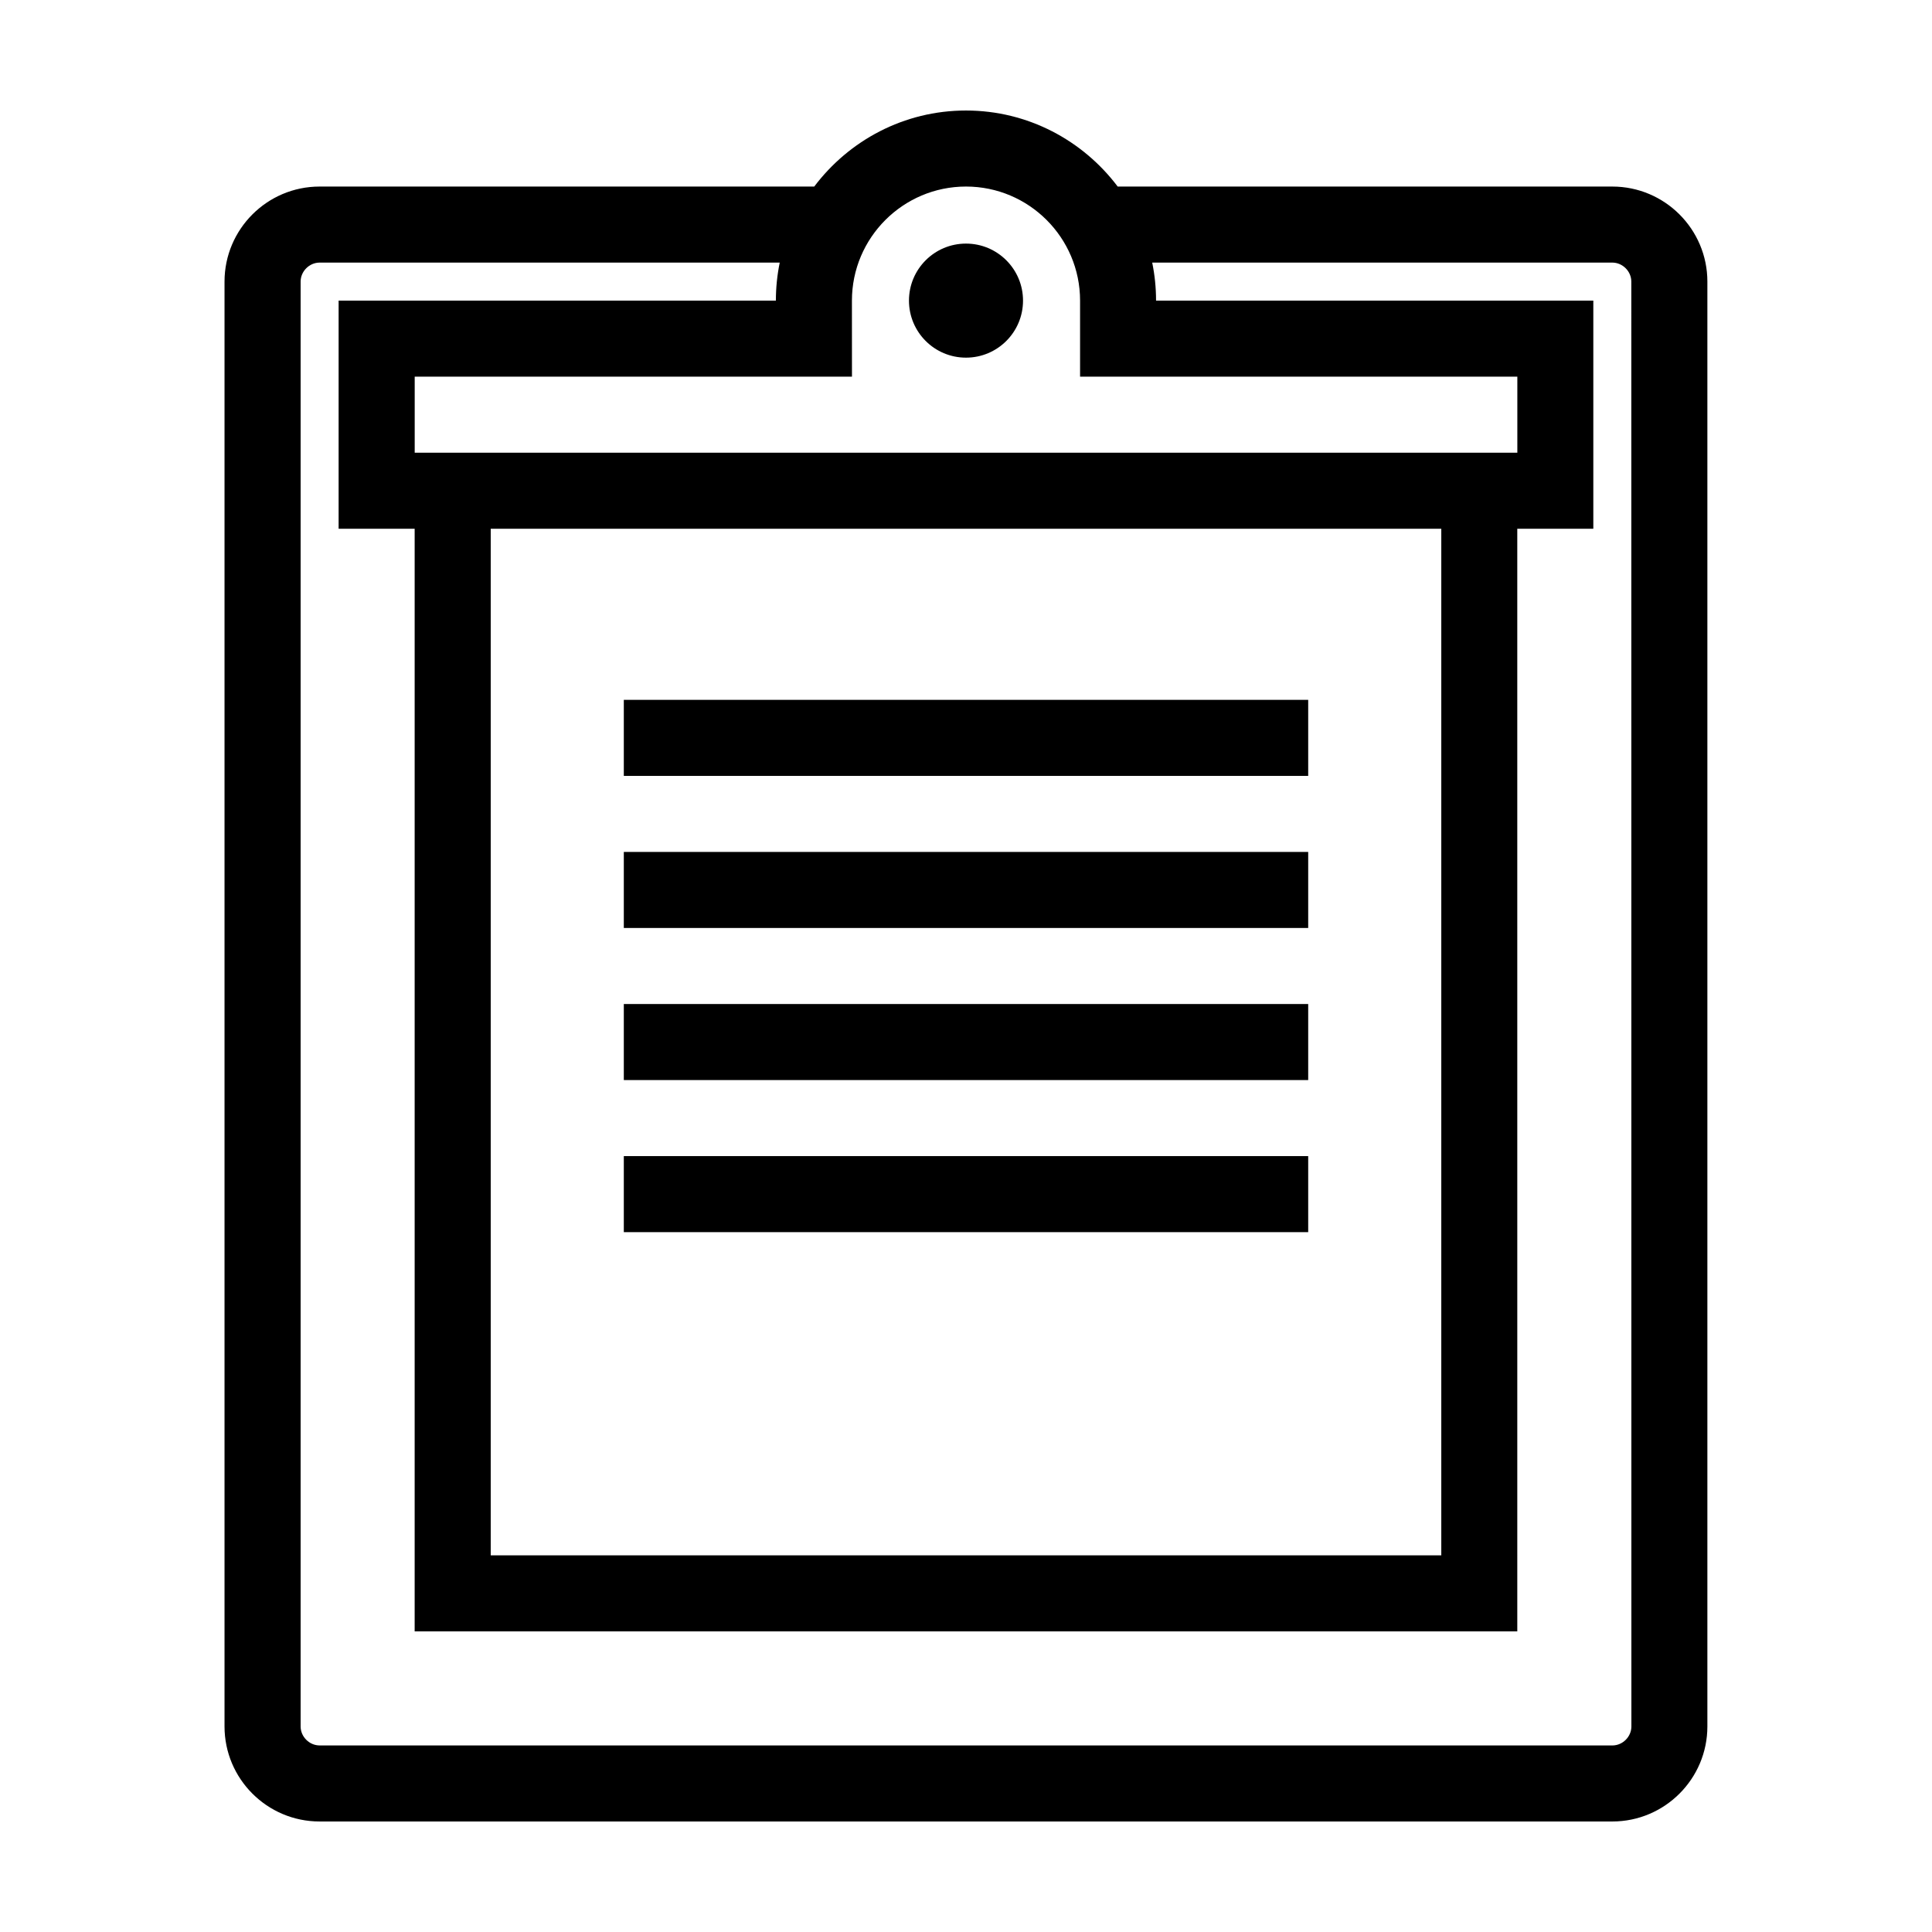
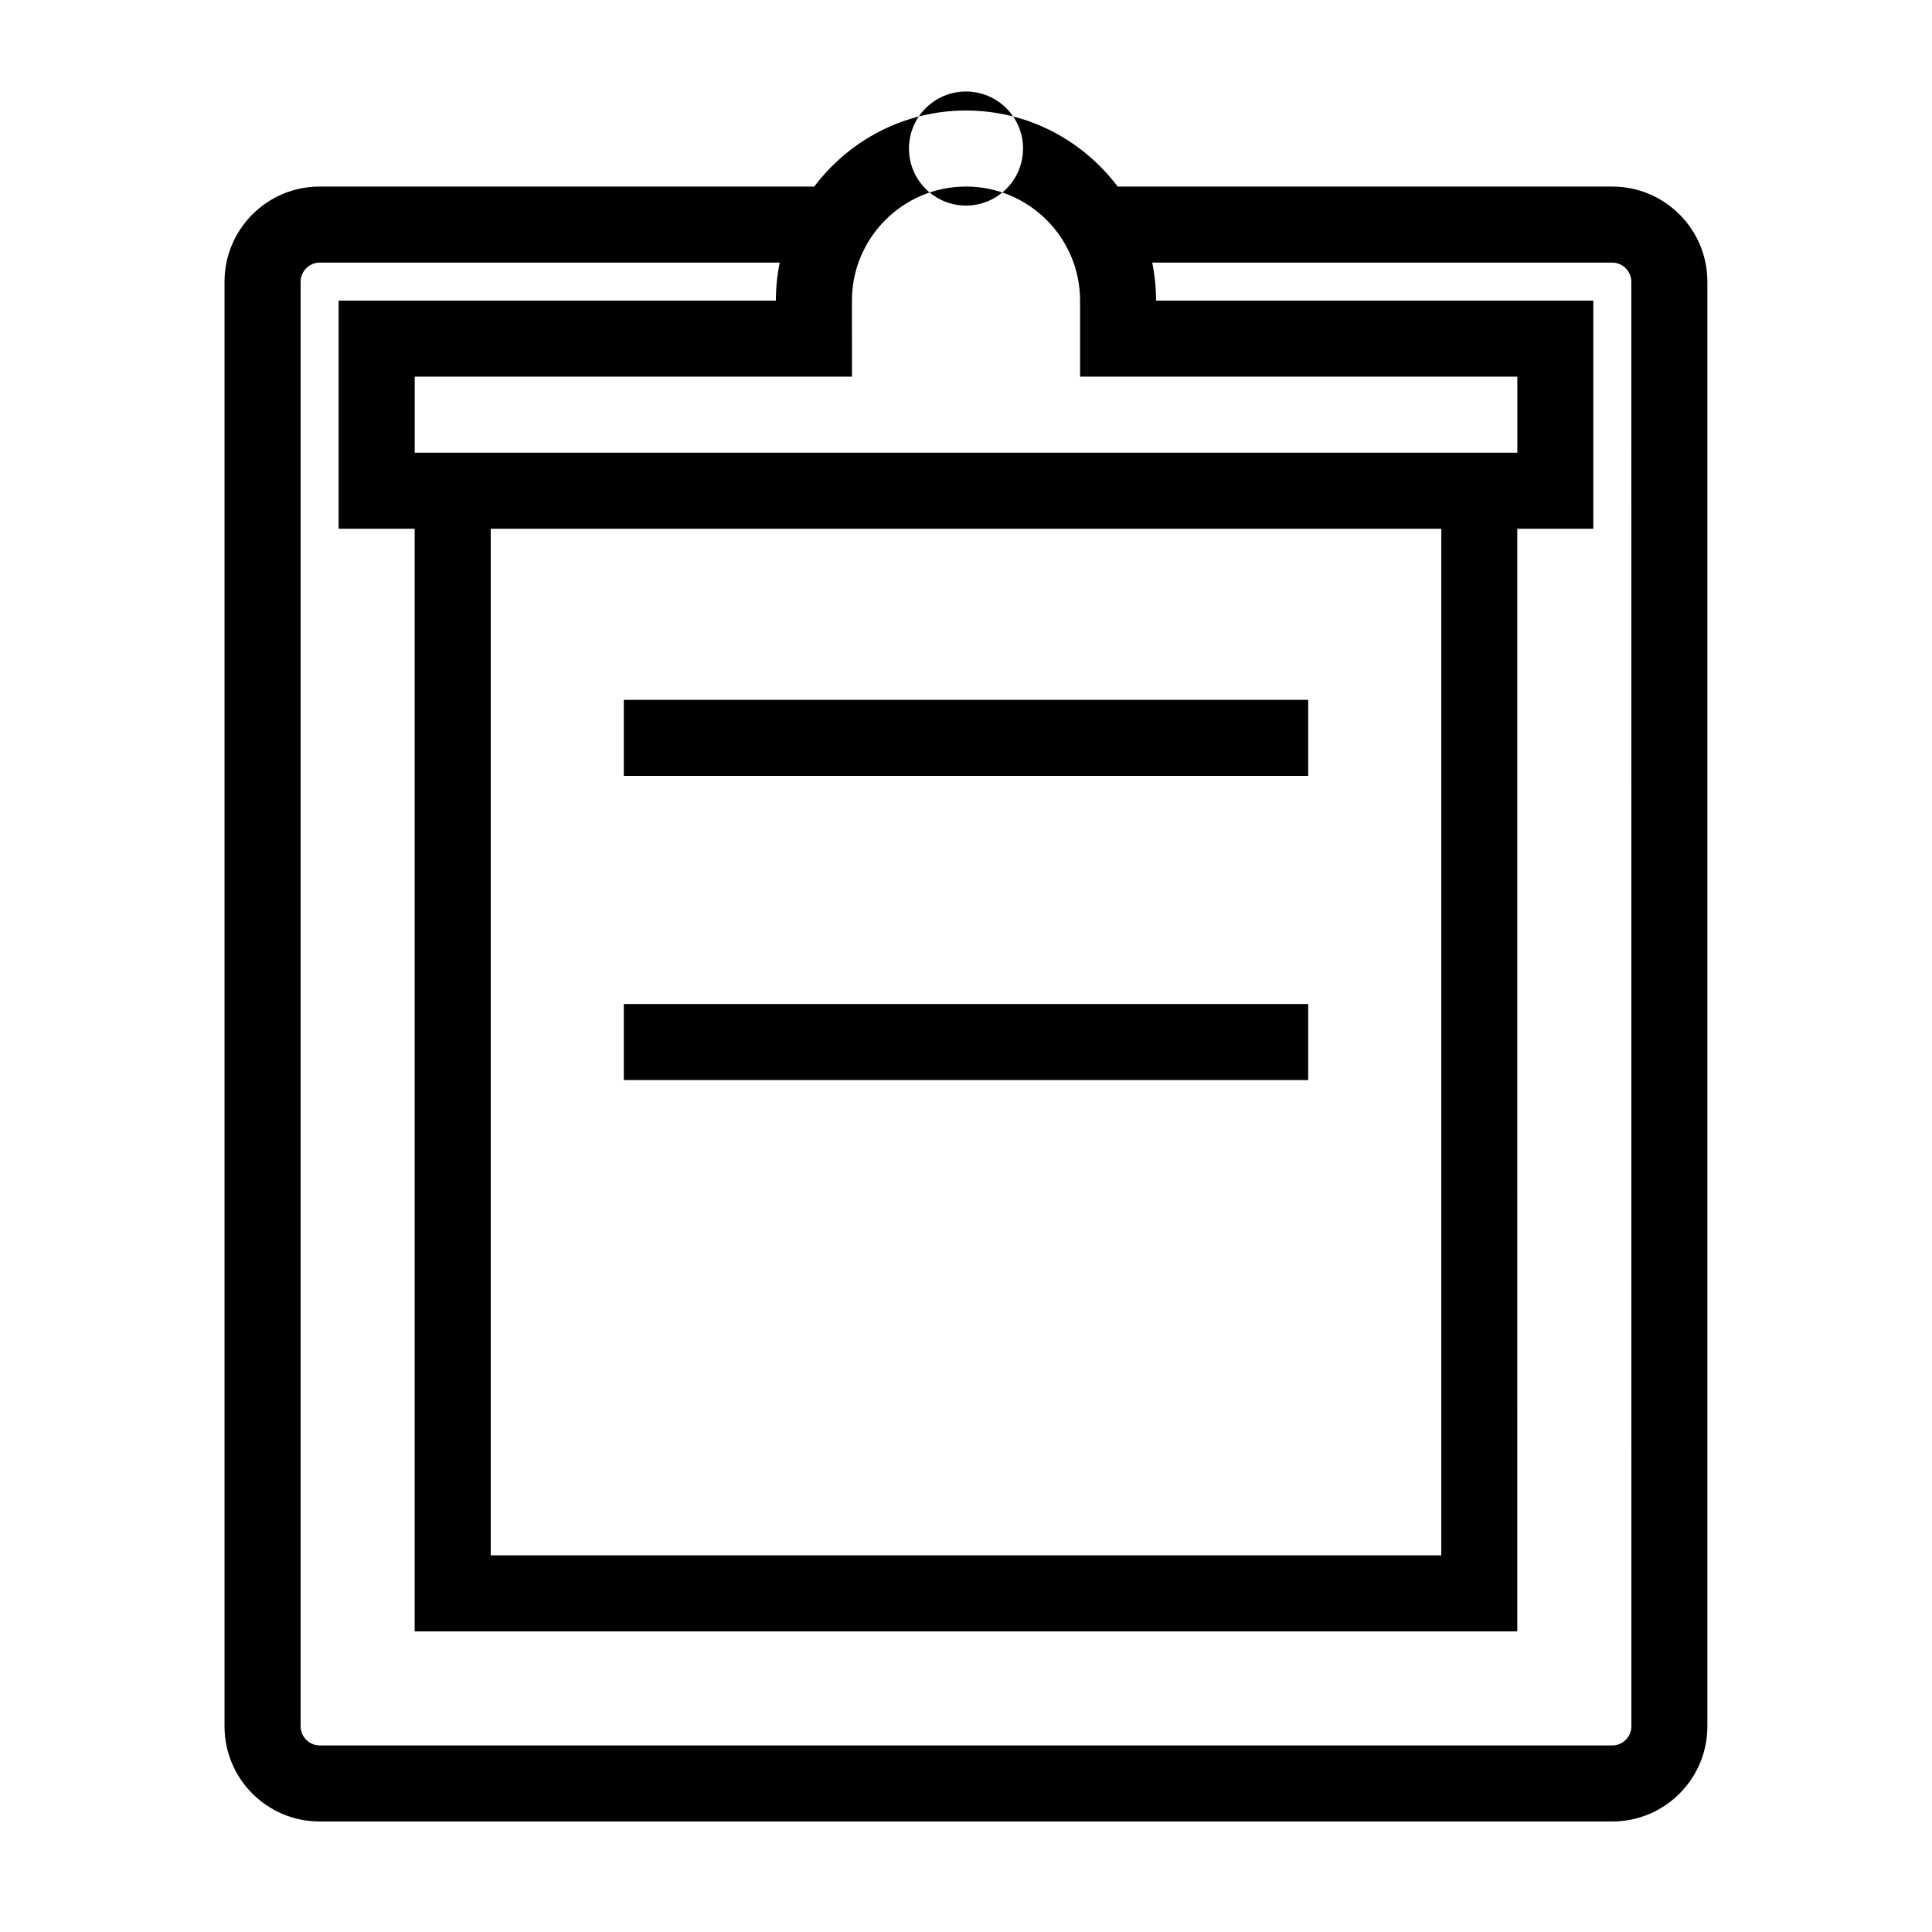
<svg xmlns="http://www.w3.org/2000/svg" fill="#000000" width="800px" height="800px" version="1.1" viewBox="144 144 512 512">
-   <path d="m571.29 193.44h-131.09c-9.203-12.207-23.777-20.152-40.207-20.152s-31.004 7.945-40.211 20.152h-131.09c-13.891 0-25.191 11.301-25.191 25.191v382.89c0 13.891 11.301 25.191 25.191 25.191h342.59c13.891 0 25.191-11.301 25.191-25.191v-382.89c0-13.891-11.301-25.191-25.191-25.191zm-201.52 30.227c0-16.672 13.559-30.23 30.23-30.23s30.23 13.559 30.23 30.23v20.152h115.88v20.152h-292.21v-20.152h115.88zm-95.723 60.457h251.91v272.06h-251.91zm302.29 317.4c0 2.731-2.309 5.039-5.039 5.039l-342.59-0.004c-2.731 0-5.039-2.309-5.039-5.039v-382.89c0-2.731 2.309-5.039 5.039-5.039h121.93c-0.668 3.254-1.02 6.625-1.02 10.074h-115.88v60.457h20.152v292.21h292.21l-0.004-292.21h20.152v-60.457h-115.88c0-3.449-0.352-6.82-1.02-10.078l121.93 0.004c2.731 0 5.039 2.309 5.039 5.039zm-267.02-272.06h181.37v20.152h-181.37zm0 40.305h181.37v20.152h-181.37zm0 40.305h181.37v20.152h-181.37zm0 40.305h181.37v20.152h-181.37zm75.57-226.71c0-8.352 6.769-15.113 15.113-15.113s15.113 6.762 15.113 15.113c0 8.352-6.769 15.113-15.113 15.113-8.34 0.004-15.113-6.758-15.113-15.113z" fill-rule="evenodd" />
+   <path d="m571.29 193.44h-131.09c-9.203-12.207-23.777-20.152-40.207-20.152s-31.004 7.945-40.211 20.152h-131.09c-13.891 0-25.191 11.301-25.191 25.191v382.89c0 13.891 11.301 25.191 25.191 25.191h342.59c13.891 0 25.191-11.301 25.191-25.191v-382.89c0-13.891-11.301-25.191-25.191-25.191zm-201.52 30.227c0-16.672 13.559-30.23 30.23-30.23s30.23 13.559 30.23 30.23v20.152h115.88v20.152h-292.21v-20.152h115.88zm-95.723 60.457h251.91v272.06h-251.91zm302.29 317.4c0 2.731-2.309 5.039-5.039 5.039l-342.59-0.004c-2.731 0-5.039-2.309-5.039-5.039v-382.89c0-2.731 2.309-5.039 5.039-5.039h121.93c-0.668 3.254-1.02 6.625-1.02 10.074h-115.88v60.457h20.152v292.21h292.21l-0.004-292.21h20.152v-60.457h-115.88c0-3.449-0.352-6.82-1.02-10.078l121.93 0.004c2.731 0 5.039 2.309 5.039 5.039zm-267.02-272.06h181.37v20.152h-181.37zm0 40.305h181.37v20.152h-181.37zh181.37v20.152h-181.37zm0 40.305h181.37v20.152h-181.37zm75.57-226.71c0-8.352 6.769-15.113 15.113-15.113s15.113 6.762 15.113 15.113c0 8.352-6.769 15.113-15.113 15.113-8.34 0.004-15.113-6.758-15.113-15.113z" fill-rule="evenodd" />
</svg>